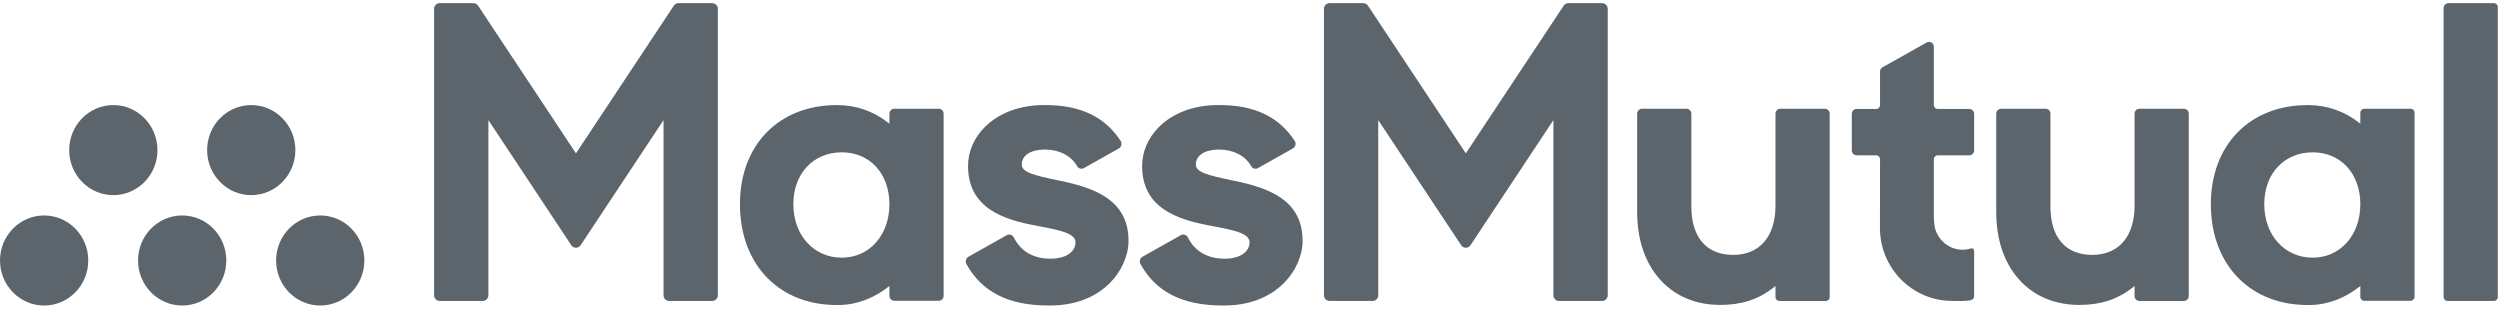
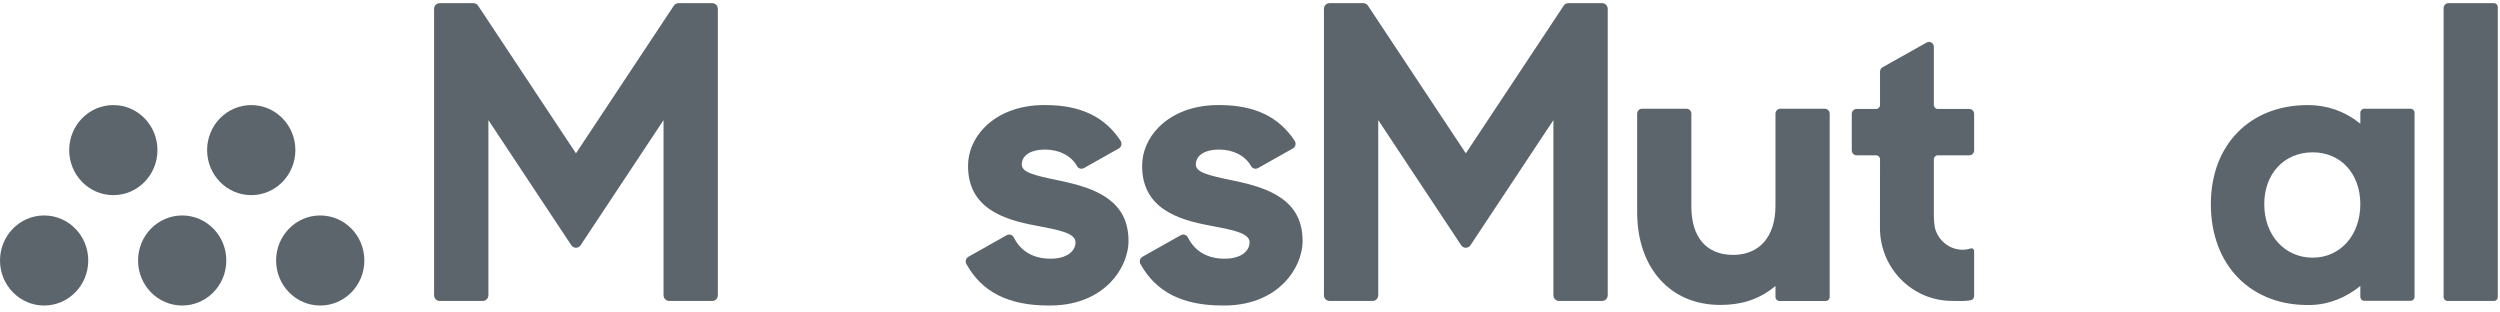
<svg xmlns="http://www.w3.org/2000/svg" width="168" height="21" viewBox="0 0 168 21" fill="none">
  <path d="M71.235 12.146C69.408 11.774 68.663 11.57 68.663 11.047C68.663 10.566 69.078 10.052 70.243 10.052C71.188 10.052 71.989 10.47 72.383 11.171C72.473 11.332 72.68 11.388 72.844 11.293L75.183 9.976C75.269 9.928 75.331 9.845 75.354 9.747C75.377 9.652 75.36 9.55 75.308 9.47C74.252 7.849 72.604 7.061 70.268 7.061L70.146 7.061C68.536 7.061 67.124 7.588 66.172 8.544C65.45 9.27 65.052 10.195 65.052 11.15C65.052 13.952 67.365 14.751 69.627 15.162L69.817 15.199C71.19 15.462 72.275 15.671 72.275 16.286C72.275 16.833 71.755 17.384 70.595 17.384C69.449 17.384 68.597 16.893 68.132 15.963C68.087 15.873 68.008 15.804 67.916 15.776C67.828 15.748 67.734 15.758 67.652 15.804L65.077 17.254C64.997 17.299 64.936 17.377 64.91 17.469C64.884 17.561 64.894 17.656 64.939 17.737C65.971 19.616 67.771 20.529 70.444 20.529L70.556 20.53C72.643 20.53 73.902 19.705 74.59 19.012C75.37 18.227 75.836 17.17 75.836 16.183C75.836 13.47 73.625 12.64 71.235 12.146" fill="#5C656C" />
  <path d="M82.933 12.146C81.105 11.774 80.361 11.57 80.361 11.047C80.361 10.566 80.776 10.052 81.94 10.052C82.886 10.052 83.686 10.47 84.081 11.171C84.171 11.332 84.378 11.388 84.542 11.293L86.881 9.976C86.966 9.928 87.029 9.845 87.052 9.747C87.075 9.652 87.058 9.55 87.006 9.47C85.95 7.849 84.301 7.061 81.966 7.061L81.843 7.061C80.234 7.061 78.822 7.588 77.87 8.544C77.147 9.27 76.75 10.195 76.75 11.15C76.75 13.952 79.063 14.751 81.325 15.162L81.515 15.199C82.888 15.462 83.972 15.671 83.972 16.286C83.972 16.833 83.453 17.384 82.293 17.384C81.147 17.384 80.295 16.893 79.83 15.963C79.785 15.873 79.706 15.804 79.614 15.776C79.525 15.748 79.431 15.758 79.35 15.804L76.775 17.254C76.695 17.299 76.633 17.377 76.608 17.469C76.582 17.561 76.592 17.656 76.637 17.737C77.669 19.616 79.469 20.529 82.142 20.529L82.254 20.53C84.341 20.53 85.6 19.705 86.288 19.012C87.068 18.227 87.534 17.17 87.534 16.183C87.534 13.47 85.322 12.64 82.933 12.146" fill="#5C656C" />
  <path d="M129.955 14.487V10.703C129.955 10.556 130.071 10.437 130.215 10.437H132.336C132.516 10.437 132.662 10.288 132.662 10.104V7.654C132.662 7.47 132.516 7.321 132.336 7.321H130.215C130.071 7.321 129.955 7.202 129.955 7.056V3.149C129.955 2.896 129.689 2.735 129.471 2.857L126.508 4.52C126.403 4.579 126.338 4.69 126.338 4.812V7.056C126.338 7.202 126.222 7.321 126.078 7.321H124.766C124.586 7.321 124.44 7.47 124.44 7.654V10.104C124.44 10.288 124.586 10.437 124.766 10.437H126.078C126.222 10.437 126.339 10.556 126.338 10.703L126.333 15.313C126.333 18.033 128.501 20.209 131.167 20.22C131.614 20.221 132.045 20.258 132.455 20.169C132.578 20.142 132.662 20.021 132.662 19.891V16.864C132.662 16.747 132.552 16.659 132.441 16.695C132.267 16.75 132.082 16.782 131.888 16.782C130.992 16.782 130.245 16.157 130.026 15.313C130.026 15.313 129.955 14.971 129.955 14.487" fill="#5C656C" />
-   <path d="M137.79 13.889V7.64C137.79 7.456 137.643 7.307 137.463 7.307H134.473C134.293 7.307 134.146 7.456 134.146 7.64V14.245C134.146 16.096 134.678 17.666 135.683 18.785C136.684 19.901 138.084 20.491 139.732 20.491C141.08 20.491 142.272 20.166 143.376 19.271L143.442 19.218V19.892C143.442 20.076 143.588 20.225 143.768 20.225H146.758C146.939 20.225 147.085 20.076 147.085 19.892V7.64C147.085 7.456 146.939 7.307 146.758 7.307H143.768C143.588 7.307 143.442 7.456 143.442 7.64V13.829C143.442 15.895 142.375 17.129 140.589 17.129C138.81 17.129 137.79 15.948 137.79 13.889" fill="#5C656C" />
  <path d="M113.66 13.889V7.64C113.66 7.456 113.514 7.307 113.334 7.307H110.344C110.163 7.307 110.017 7.456 110.017 7.64V14.245C110.017 16.096 110.549 17.666 111.554 18.785C112.555 19.901 113.955 20.491 115.602 20.491C116.951 20.491 118.143 20.166 119.247 19.271L119.312 19.218V19.96C119.312 20.106 119.429 20.225 119.572 20.225H122.695C122.839 20.225 122.955 20.106 122.955 19.96V7.64C122.955 7.456 122.809 7.307 122.629 7.307H119.639C119.459 7.307 119.312 7.456 119.312 7.64V13.829C119.312 15.895 118.246 17.129 116.46 17.129C114.681 17.129 113.66 15.948 113.66 13.889" fill="#5C656C" />
  <path d="M167.593 0.212H164.536C164.356 0.212 164.21 0.361 164.21 0.545V19.958C164.21 20.105 164.326 20.224 164.47 20.224H167.593C167.737 20.224 167.853 20.105 167.853 19.958V0.477C167.853 0.331 167.737 0.212 167.593 0.212" fill="#5C656C" />
-   <path fill-rule="evenodd" clip-rule="evenodd" d="M56.47 20.495C52.446 20.606 49.724 17.855 49.724 13.721C49.724 9.737 52.341 7.061 56.236 7.061C57.525 7.061 58.692 7.464 59.704 8.261L59.769 8.312V7.641C59.769 7.457 59.915 7.308 60.096 7.308H63.086C63.266 7.308 63.412 7.457 63.412 7.641V19.879C63.412 20.063 63.266 20.212 63.086 20.212H60.096C59.915 20.212 59.769 20.063 59.769 19.879V19.219C58.826 19.983 57.674 20.462 56.47 20.495ZM59.769 13.721C59.769 11.669 58.453 10.236 56.568 10.236C54.652 10.236 53.313 11.669 53.313 13.721C53.313 15.804 54.682 17.315 56.568 17.315C58.423 17.315 59.769 15.804 59.769 13.721Z" fill="#5C656C" />
  <path fill-rule="evenodd" clip-rule="evenodd" d="M155.315 20.495C151.291 20.606 148.569 17.855 148.569 13.721C148.569 9.737 151.186 7.061 155.081 7.061C156.37 7.061 157.537 7.464 158.549 8.261L158.614 8.312V7.573C158.614 7.427 158.73 7.308 158.874 7.308H161.998C162.141 7.308 162.257 7.426 162.257 7.572V19.947C162.257 20.094 162.141 20.212 161.997 20.212H158.874C158.73 20.212 158.614 20.094 158.614 19.947V19.219C157.671 19.983 156.519 20.462 155.315 20.495ZM158.614 13.721C158.614 11.669 157.298 10.236 155.413 10.236C153.496 10.236 152.158 11.669 152.158 13.721C152.158 15.804 153.527 17.315 155.413 17.315C157.268 17.315 158.614 15.804 158.614 13.721Z" fill="#5C656C" />
  <path d="M45.282 0.381L38.705 10.304L32.128 0.381C32.058 0.275 31.941 0.212 31.816 0.212H29.547C29.338 0.212 29.17 0.384 29.17 0.596V19.839C29.17 20.051 29.338 20.224 29.547 20.224H32.443C32.651 20.224 32.82 20.051 32.82 19.839V8.072L38.392 16.48C38.542 16.706 38.867 16.706 39.017 16.48L44.59 8.072V19.839C44.59 20.051 44.759 20.224 44.967 20.224H47.863C48.071 20.224 48.24 20.051 48.24 19.839V0.596C48.24 0.384 48.071 0.212 47.863 0.212H45.594C45.469 0.212 45.352 0.275 45.282 0.381" fill="#5C656C" />
  <path d="M105.08 0.381L98.504 10.304L91.927 0.381C91.857 0.275 91.74 0.212 91.615 0.212H89.345C89.137 0.212 88.969 0.384 88.969 0.596V19.839C88.969 20.051 89.137 20.224 89.345 20.224H92.242C92.45 20.224 92.618 20.051 92.618 19.839V8.072L98.191 16.48C98.341 16.706 98.666 16.706 98.816 16.48L104.389 8.072V19.839C104.389 20.051 104.558 20.224 104.766 20.224H107.662C107.87 20.224 108.039 20.051 108.039 19.839V0.596C108.039 0.384 107.87 0.212 107.662 0.212H105.393C105.268 0.212 105.15 0.275 105.08 0.381" fill="#5C656C" />
  <path d="M24.485 17.505C24.485 15.833 23.157 14.479 21.519 14.479C19.882 14.479 18.554 15.833 18.554 17.505C18.554 19.176 19.882 20.531 21.519 20.531C23.157 20.531 24.485 19.176 24.485 17.505" fill="#5C656C" />
  <path d="M15.208 17.505C15.208 15.833 13.88 14.479 12.243 14.479C10.605 14.479 9.277 15.833 9.277 17.505C9.277 19.176 10.605 20.531 12.243 20.531C13.88 20.531 15.208 19.176 15.208 17.505" fill="#5C656C" />
  <path d="M5.931 17.505C5.931 15.833 4.603 14.479 2.966 14.479C1.328 14.479 0 15.833 0 17.505C0 19.176 1.328 20.531 2.966 20.531C4.603 20.531 5.931 19.176 5.931 17.505" fill="#5C656C" />
  <path d="M19.849 10.087C19.849 8.415 18.521 7.061 16.884 7.061C15.246 7.061 13.918 8.415 13.918 10.087C13.918 11.758 15.246 13.113 16.884 13.113C18.521 13.113 19.849 11.758 19.849 10.087" fill="#5C656C" />
  <path d="M10.581 10.087C10.581 8.415 9.253 7.061 7.615 7.061C5.978 7.061 4.65 8.415 4.65 10.087C4.65 11.758 5.978 13.113 7.615 13.113C9.253 13.113 10.581 11.758 10.581 10.087" fill="#5C656C" />
</svg>